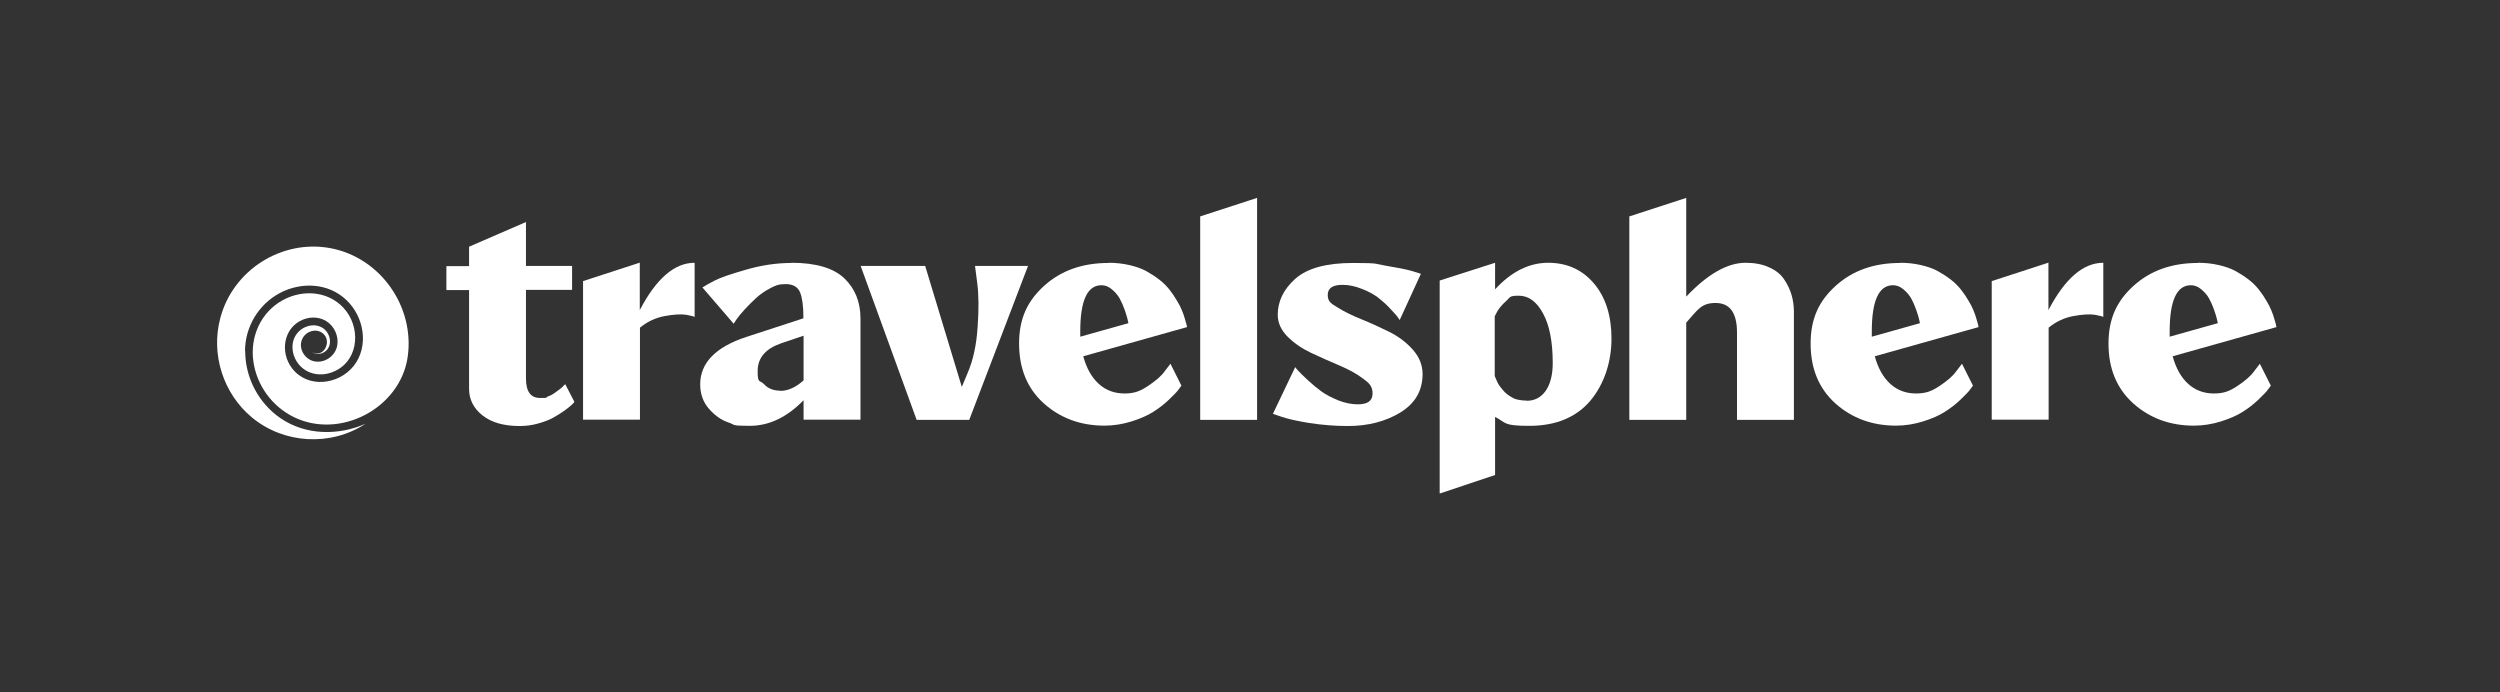
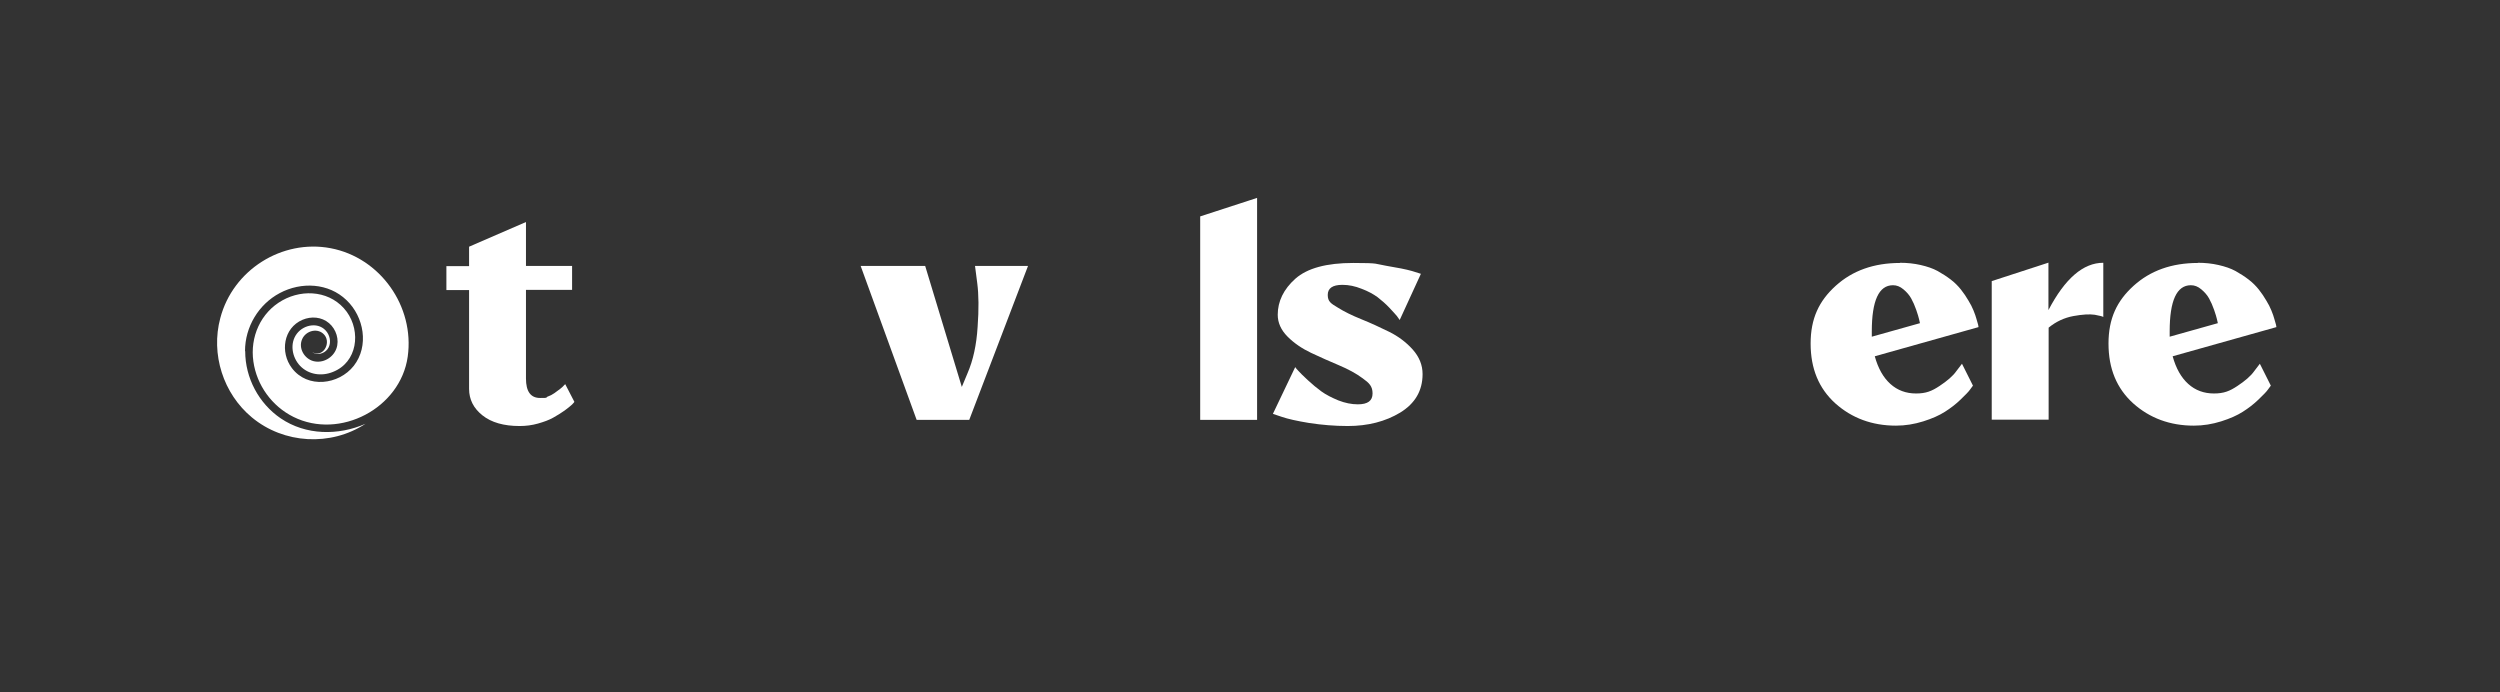
<svg xmlns="http://www.w3.org/2000/svg" width="260" height="72" viewBox="0 0 260 72" fill="none">
  <rect x="0" y="0" width="260" height="72" fill="#333333" stroke="none" />
  <path d="M54.024 44.306C52.4 44.306 51.104 43.937 50.176 43.198C49.248 42.459 48.784 41.545 48.784 40.436V30.168H46.425V27.679H48.784V25.657L54.701 23.09V27.66H59.497V30.149H54.701V39.367C54.701 40.709 55.185 41.389 56.171 41.389C57.157 41.389 56.693 41.35 56.944 41.253C57.215 41.156 57.447 41.039 57.66 40.884C57.873 40.728 58.066 40.592 58.24 40.456C58.414 40.32 58.549 40.203 58.646 40.086L58.782 39.95L59.729 41.778C59.748 41.798 59.671 41.895 59.497 42.07C59.323 42.245 59.052 42.439 58.724 42.692C58.375 42.945 57.989 43.178 57.544 43.431C57.099 43.684 56.558 43.878 55.939 44.053C55.32 44.228 54.682 44.306 54.044 44.306H54.024Z" fill="white" />
-   <path d="M66.536 27.329V32.249C68.257 28.963 70.152 27.329 72.241 27.329V32.969C72.183 32.91 71.873 32.833 71.351 32.735C70.829 32.657 70.075 32.696 69.127 32.871C68.18 33.046 67.309 33.455 66.555 34.077V43.645H60.638V29.235L66.555 27.31L66.536 27.329Z" fill="white" />
-   <path d="M82.296 27.329C84.849 27.329 86.686 27.873 87.807 28.943C88.929 30.013 89.49 31.413 89.49 33.124V43.645H83.572V41.623C81.851 43.392 79.995 44.287 77.965 44.287C75.934 44.287 76.495 44.17 75.76 43.937C75.044 43.703 74.368 43.237 73.749 42.536C73.13 41.836 72.821 40.981 72.821 39.969C72.821 37.753 74.406 36.1 77.597 35.049L83.553 33.105V32.969C83.553 31.821 83.437 30.966 83.205 30.402C82.973 29.838 82.47 29.546 81.716 29.546C80.962 29.546 80.672 29.682 80.111 29.974C79.55 30.265 79.047 30.616 78.622 31.005C78.197 31.413 77.79 31.802 77.423 32.21C77.056 32.599 76.785 32.949 76.591 33.221L76.302 33.669L73.053 29.896C73.343 29.701 73.768 29.468 74.329 29.176C74.89 28.885 75.953 28.515 77.578 28.049C79.183 27.582 80.769 27.348 82.296 27.348V27.329ZM81.155 40.65C81.967 40.65 82.76 40.281 83.572 39.561V34.913L81.213 35.711C79.608 36.275 78.796 37.227 78.796 38.589C78.796 39.95 79.009 39.483 79.454 39.95C79.879 40.417 80.459 40.631 81.155 40.631V40.65Z" fill="white" />
  <path d="M101.44 27.66H106.913L100.802 43.664H95.33L89.509 27.66H96.219L100.029 40.242L100.628 38.803C101.208 37.461 101.556 35.866 101.672 33.999C101.808 32.152 101.788 30.635 101.634 29.449L101.402 27.66H101.44Z" fill="white" />
-   <path d="M115.267 27.329C116.021 27.329 116.756 27.407 117.433 27.562C118.109 27.718 118.69 27.912 119.192 28.185C119.676 28.457 120.14 28.749 120.565 29.079C120.991 29.41 121.339 29.76 121.629 30.129C121.919 30.499 122.17 30.868 122.383 31.238C122.615 31.607 122.789 31.957 122.925 32.288C123.06 32.638 123.176 32.93 123.234 33.182C123.311 33.435 123.369 33.649 123.408 33.785L123.447 34.019L112.656 37.053C113.004 38.316 113.546 39.269 114.281 39.931C115.015 40.592 115.905 40.922 116.949 40.922C117.993 40.922 118.593 40.67 119.386 40.145C120.179 39.62 120.778 39.114 121.145 38.589L121.726 37.83L122.867 40.106C122.789 40.222 122.673 40.358 122.538 40.553C122.402 40.747 122.074 41.078 121.571 41.564C121.068 42.05 120.527 42.459 119.947 42.828C119.366 43.198 118.632 43.528 117.703 43.82C116.775 44.112 115.828 44.267 114.861 44.267C112.386 44.267 110.278 43.489 108.557 41.953C106.836 40.397 105.985 38.336 105.985 35.73C105.985 33.124 106.855 31.296 108.595 29.721C110.336 28.146 112.56 27.348 115.286 27.348L115.267 27.329ZM112.366 35.011L117.355 33.61C117.336 33.513 117.297 33.358 117.259 33.182C117.22 33.008 117.123 32.677 116.969 32.23C116.814 31.782 116.64 31.393 116.446 31.043C116.253 30.693 115.982 30.382 115.634 30.09C115.286 29.799 114.938 29.663 114.551 29.663C113.082 29.663 112.347 31.257 112.347 34.466V35.011H112.366Z" fill="white" />
  <path d="M130.737 43.664H124.82V22.506L130.737 20.581V43.664Z" fill="white" />
  <path d="M140.174 44.306C138.801 44.306 137.467 44.19 136.171 43.995C134.875 43.781 133.928 43.567 133.309 43.353L132.381 43.042L134.701 38.18C134.779 38.297 134.895 38.433 135.049 38.589C135.204 38.764 135.513 39.075 135.997 39.522C136.48 39.969 136.944 40.358 137.428 40.709C137.911 41.059 138.491 41.35 139.188 41.642C139.884 41.914 140.561 42.05 141.218 42.05C142.243 42.05 142.746 41.681 142.746 40.922C142.746 40.164 142.398 39.833 141.721 39.347C141.044 38.842 140.213 38.394 139.246 37.986C138.279 37.578 137.312 37.15 136.364 36.703C135.417 36.255 134.585 35.691 133.908 35.011C133.232 34.33 132.884 33.572 132.884 32.735C132.884 31.335 133.502 30.071 134.721 28.982C135.958 27.893 137.95 27.348 140.735 27.348C143.519 27.348 142.978 27.446 144.157 27.64C145.337 27.835 146.227 28.01 146.845 28.185L147.774 28.476L145.569 33.28C145.511 33.182 145.414 33.046 145.279 32.871C145.144 32.716 144.892 32.424 144.505 32.016C144.119 31.607 143.693 31.238 143.268 30.907C142.842 30.596 142.282 30.285 141.605 30.032C140.928 29.76 140.271 29.624 139.613 29.624C138.588 29.624 138.085 29.974 138.085 30.674C138.085 31.374 138.433 31.568 139.11 31.977C139.787 32.405 140.619 32.813 141.585 33.202C142.552 33.591 143.519 34.038 144.467 34.505C145.414 34.972 146.246 35.594 146.923 36.352C147.599 37.111 147.948 37.967 147.948 38.9C147.948 40.631 147.174 41.953 145.627 42.906C144.08 43.84 142.262 44.306 140.154 44.306H140.174Z" fill="white" />
-   <path d="M161 27.329C162.973 27.329 164.559 28.049 165.777 29.488C166.995 30.927 167.595 32.852 167.595 35.224C167.595 37.597 166.86 39.931 165.39 41.681C163.92 43.412 161.793 44.287 159.047 44.287C156.301 44.287 156.669 43.976 155.489 43.353V49.401L149.727 51.327V29.176L155.489 27.329V30.09C157.172 28.262 159.009 27.329 161.02 27.329H161ZM158.777 41.681C159.608 41.681 160.266 41.331 160.749 40.65C161.232 39.95 161.484 38.997 161.484 37.753C161.484 35.555 161.155 33.844 160.478 32.599C159.802 31.355 158.97 30.752 157.945 30.752C156.92 30.752 157.075 30.927 156.649 31.296C156.243 31.666 155.934 32.016 155.741 32.346L155.451 32.891V39.094L155.489 39.192C155.509 39.25 155.547 39.328 155.586 39.425C155.625 39.522 155.683 39.639 155.741 39.775C155.799 39.911 155.895 40.047 155.992 40.183C156.089 40.32 156.205 40.456 156.321 40.592C156.437 40.728 156.572 40.864 156.746 41C156.92 41.136 157.094 41.253 157.288 41.35C157.481 41.467 157.694 41.545 157.964 41.584C158.216 41.642 158.487 41.661 158.757 41.661L158.777 41.681Z" fill="white" />
-   <path d="M181.537 27.329C182.485 27.329 183.316 27.485 184.012 27.815C184.708 28.126 185.231 28.554 185.579 29.099C185.927 29.624 186.178 30.168 186.333 30.713C186.488 31.257 186.565 31.821 186.565 32.424V43.664H180.648V34.583C180.648 32.541 179.913 31.51 178.424 31.51C176.935 31.51 176.587 32.191 175.368 33.552V43.664H169.451V22.506L175.368 20.581V30.849C177.592 28.496 179.661 27.329 181.537 27.329Z" fill="white" />
  <path d="M197.587 27.329C198.361 27.329 199.076 27.407 199.753 27.562C200.43 27.718 201.01 27.912 201.513 28.185C201.996 28.457 202.46 28.749 202.886 29.079C203.311 29.41 203.659 29.76 203.949 30.129C204.24 30.499 204.491 30.868 204.704 31.238C204.936 31.607 205.11 31.957 205.245 32.288C205.38 32.638 205.497 32.93 205.555 33.182C205.632 33.435 205.69 33.649 205.729 33.785L205.767 34.019L194.977 37.053C195.325 38.316 195.866 39.269 196.601 39.931C197.336 40.592 198.226 40.922 199.27 40.922C200.314 40.922 200.913 40.67 201.706 40.145C202.499 39.62 203.099 39.114 203.466 38.589L204.046 37.83L205.187 40.106C205.11 40.222 204.994 40.358 204.858 40.553C204.723 40.747 204.394 41.078 203.891 41.564C203.389 42.05 202.847 42.459 202.267 42.828C201.687 43.198 200.952 43.528 200.024 43.82C199.096 44.112 198.148 44.267 197.181 44.267C194.706 44.267 192.598 43.489 190.877 41.953C189.156 40.397 188.305 38.336 188.305 35.73C188.305 33.124 189.175 31.296 190.916 29.721C192.656 28.146 194.88 27.348 197.607 27.348L197.587 27.329ZM194.687 35.011L199.676 33.61C199.657 33.513 199.618 33.358 199.579 33.182C199.54 33.008 199.444 32.677 199.289 32.23C199.134 31.782 198.96 31.393 198.767 31.043C198.574 30.693 198.303 30.382 197.955 30.09C197.607 29.799 197.259 29.663 196.872 29.663C195.402 29.663 194.667 31.257 194.667 34.466V35.011H194.687Z" fill="white" />
  <path d="M213.038 27.329V32.249C214.759 28.963 216.654 27.329 218.743 27.329V32.969C218.685 32.91 218.376 32.833 217.853 32.735C217.331 32.657 216.577 32.696 215.63 32.871C214.682 33.046 213.812 33.455 213.058 34.077V43.645H207.14V29.235L213.058 27.31L213.038 27.329Z" fill="white" />
  <path d="M228.566 27.329C229.34 27.329 230.055 27.407 230.732 27.562C231.409 27.718 231.989 27.912 232.492 28.185C232.975 28.457 233.44 28.749 233.865 29.079C234.29 29.41 234.639 29.76 234.929 30.129C235.219 30.499 235.47 30.868 235.683 31.238C235.915 31.607 236.089 31.957 236.224 32.288C236.36 32.638 236.476 32.93 236.534 33.182C236.611 33.435 236.669 33.649 236.708 33.785L236.746 34.019L225.956 37.053C226.304 38.316 226.845 39.269 227.58 39.931C228.315 40.592 229.205 40.922 230.249 40.922C231.293 40.922 231.893 40.67 232.685 40.145C233.478 39.62 234.078 39.114 234.445 38.589L235.025 37.83L236.166 40.106C236.089 40.222 235.973 40.358 235.837 40.553C235.702 40.747 235.373 41.078 234.871 41.564C234.368 42.05 233.826 42.459 233.246 42.828C232.666 43.198 231.931 43.528 231.003 43.82C230.075 44.112 229.127 44.267 228.16 44.267C225.685 44.267 223.577 43.489 221.856 41.953C220.135 40.397 219.284 38.336 219.284 35.73C219.284 33.124 220.155 31.296 221.895 29.721C223.635 28.146 225.859 27.348 228.586 27.348L228.566 27.329ZM225.666 35.011L230.655 33.61C230.636 33.513 230.597 33.358 230.558 33.182C230.52 33.008 230.423 32.677 230.268 32.23C230.113 31.782 229.939 31.393 229.746 31.043C229.553 30.693 229.282 30.382 228.934 30.09C228.586 29.799 228.238 29.663 227.851 29.663C226.381 29.663 225.646 31.257 225.646 34.466V35.011H225.666Z" fill="white" />
  <path d="M25.482 36.508C25.482 33.999 26.894 31.646 29.098 30.479C31.322 29.293 34.165 29.41 36.04 31.218C37.858 32.949 38.4 35.983 36.794 38.044C35.228 40.028 31.979 40.436 30.355 38.278C29.117 36.644 29.465 34.116 31.457 33.26C32.366 32.871 33.449 32.949 34.223 33.61C34.957 34.233 35.325 35.341 34.977 36.275C34.629 37.208 33.584 37.811 32.598 37.558C31.651 37.305 31.012 36.216 31.419 35.283C31.805 34.369 33.101 34.038 33.758 34.855C34.455 35.73 33.546 37.266 32.463 36.605C32.946 36.994 33.681 36.8 34.049 36.333C34.455 35.808 34.377 35.069 34.01 34.544C33.236 33.455 31.631 33.708 30.877 34.699C30.104 35.711 30.374 37.169 31.206 38.044C32.096 38.978 33.449 39.153 34.609 38.686C37.162 37.694 37.568 34.505 36.06 32.424C34.493 30.285 31.593 29.993 29.369 31.238C27.106 32.502 25.985 35.05 26.352 37.597C26.7 40.067 28.286 42.245 30.51 43.353C35.344 45.765 41.648 42.459 42.403 37.091C43.137 31.86 39.541 26.785 34.377 25.812C29.33 24.859 24.225 28.068 22.91 33.085C21.904 36.839 23.22 40.942 26.198 43.412C29.523 46.173 34.397 46.445 38.013 44.073C35.17 45.318 31.805 45.279 29.195 43.509C26.913 41.953 25.501 39.308 25.501 36.527" fill="white" />
</svg>